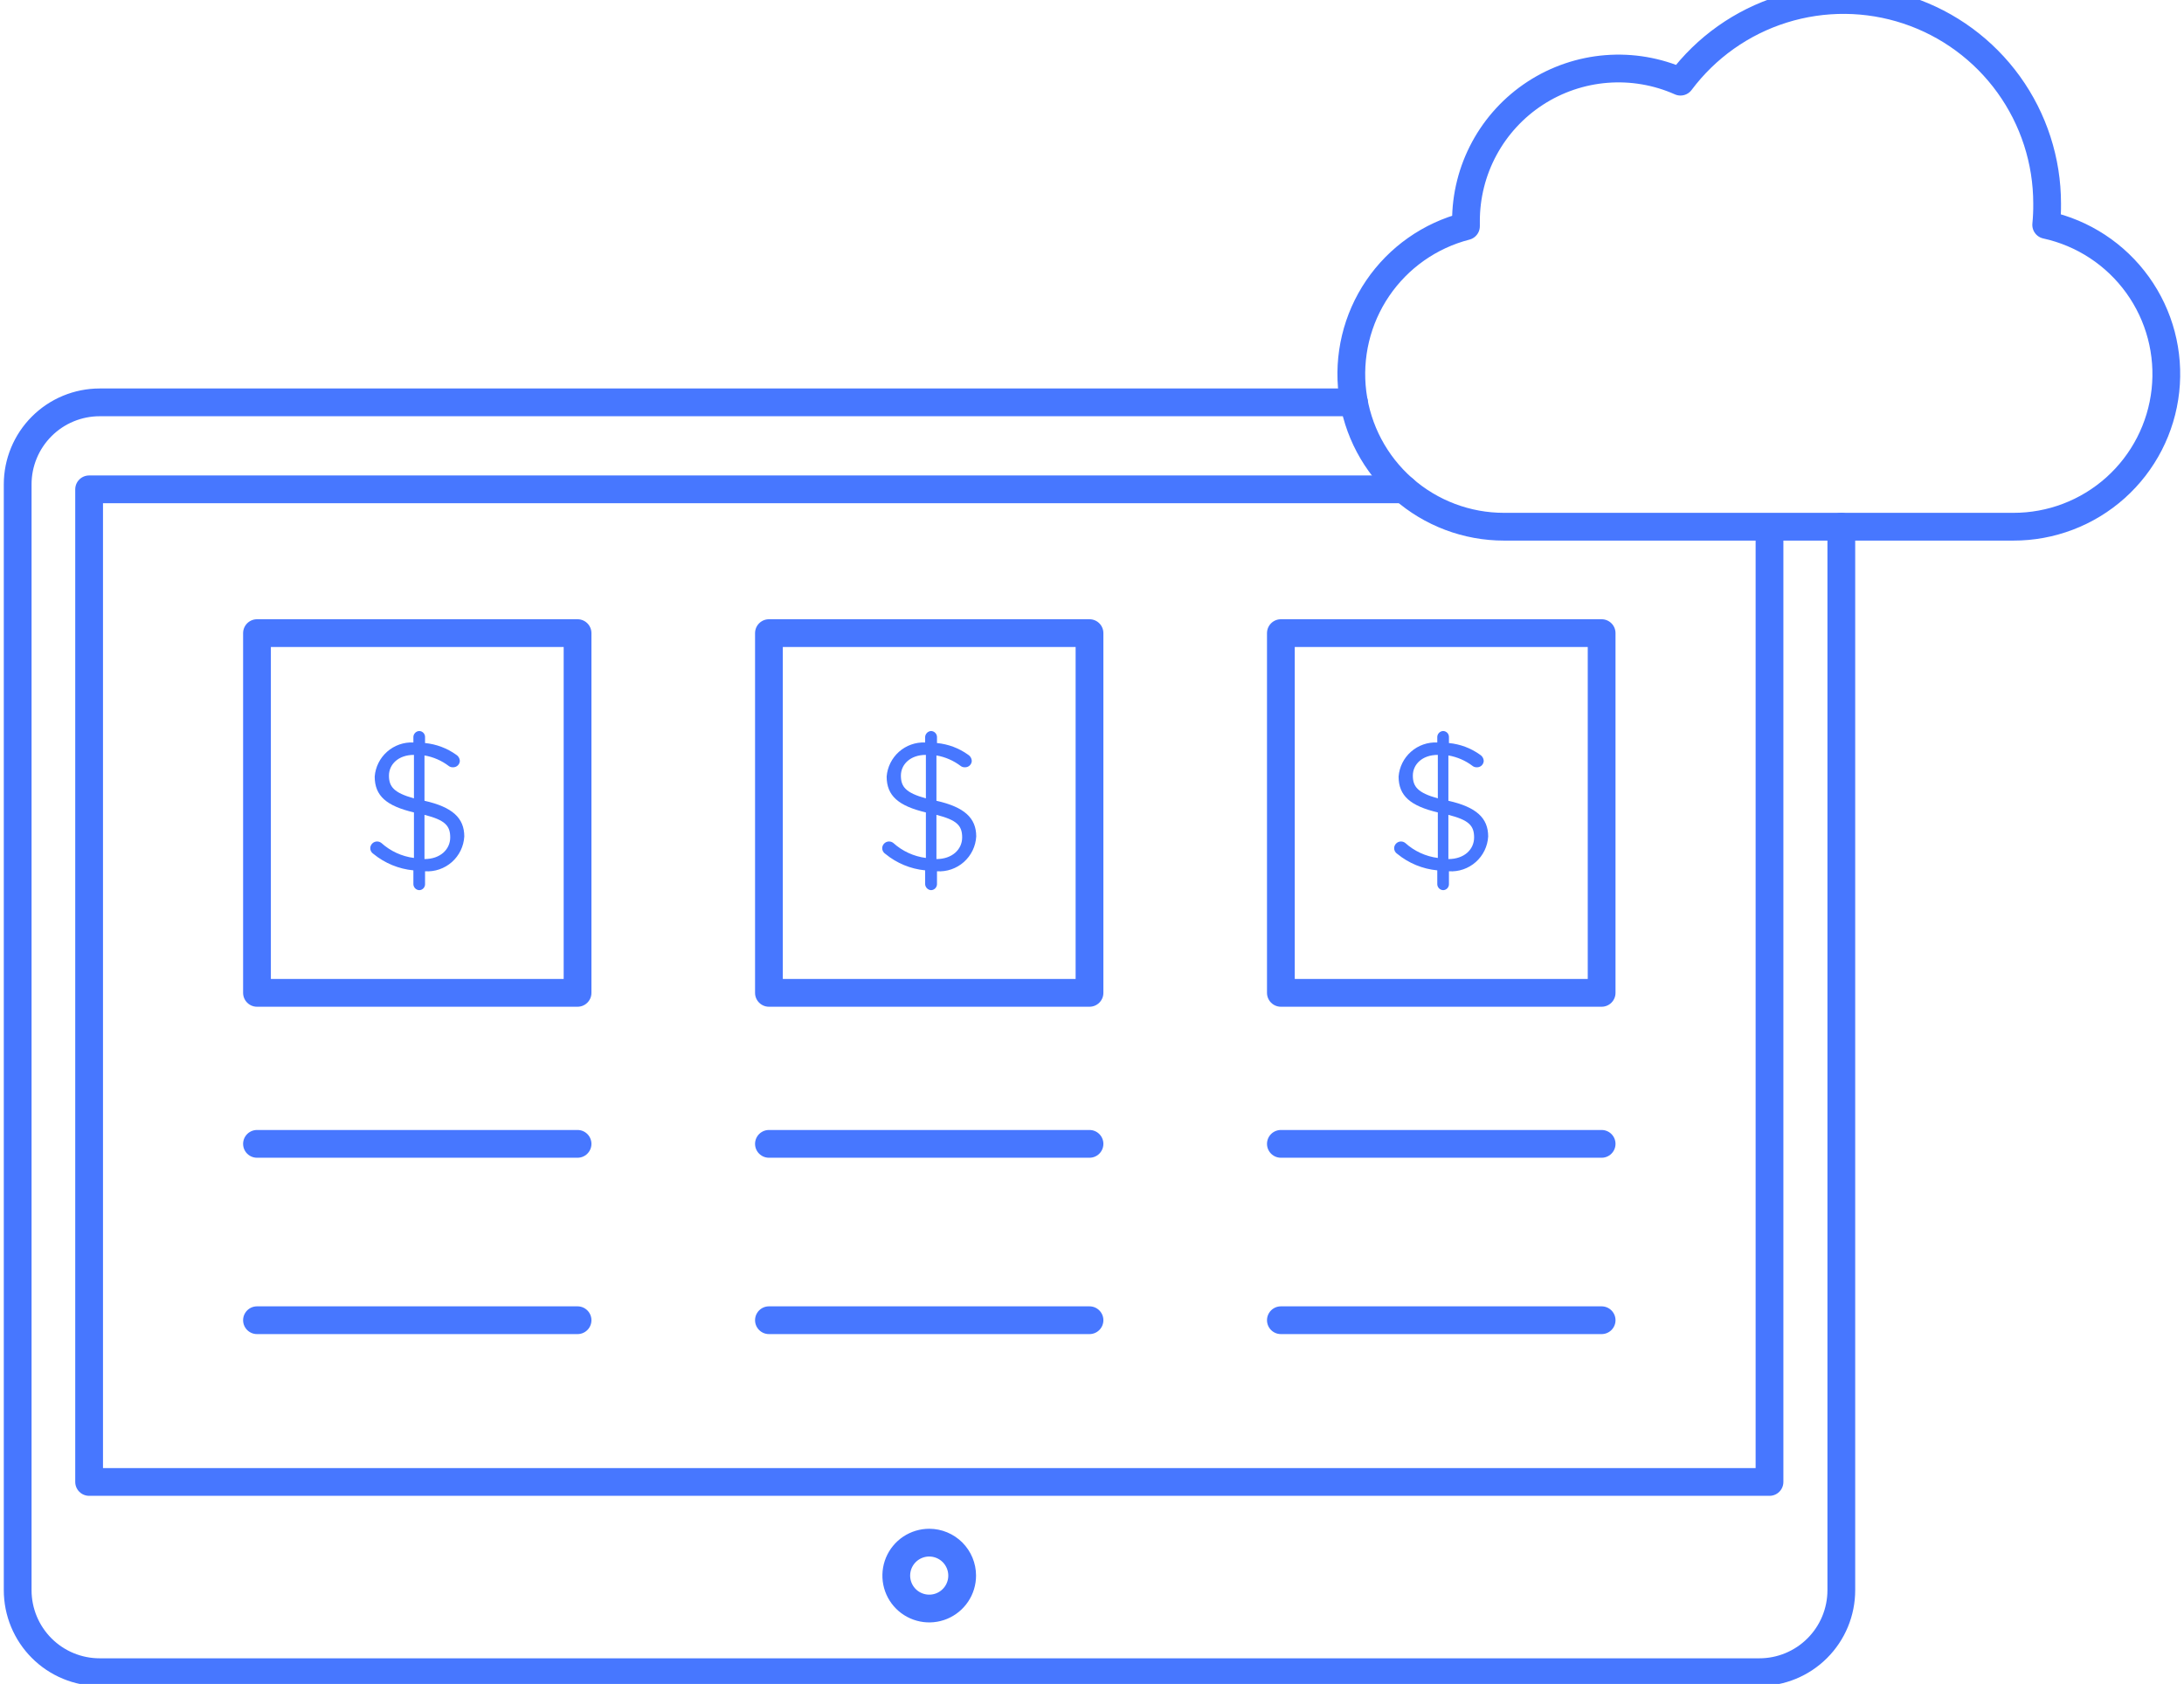
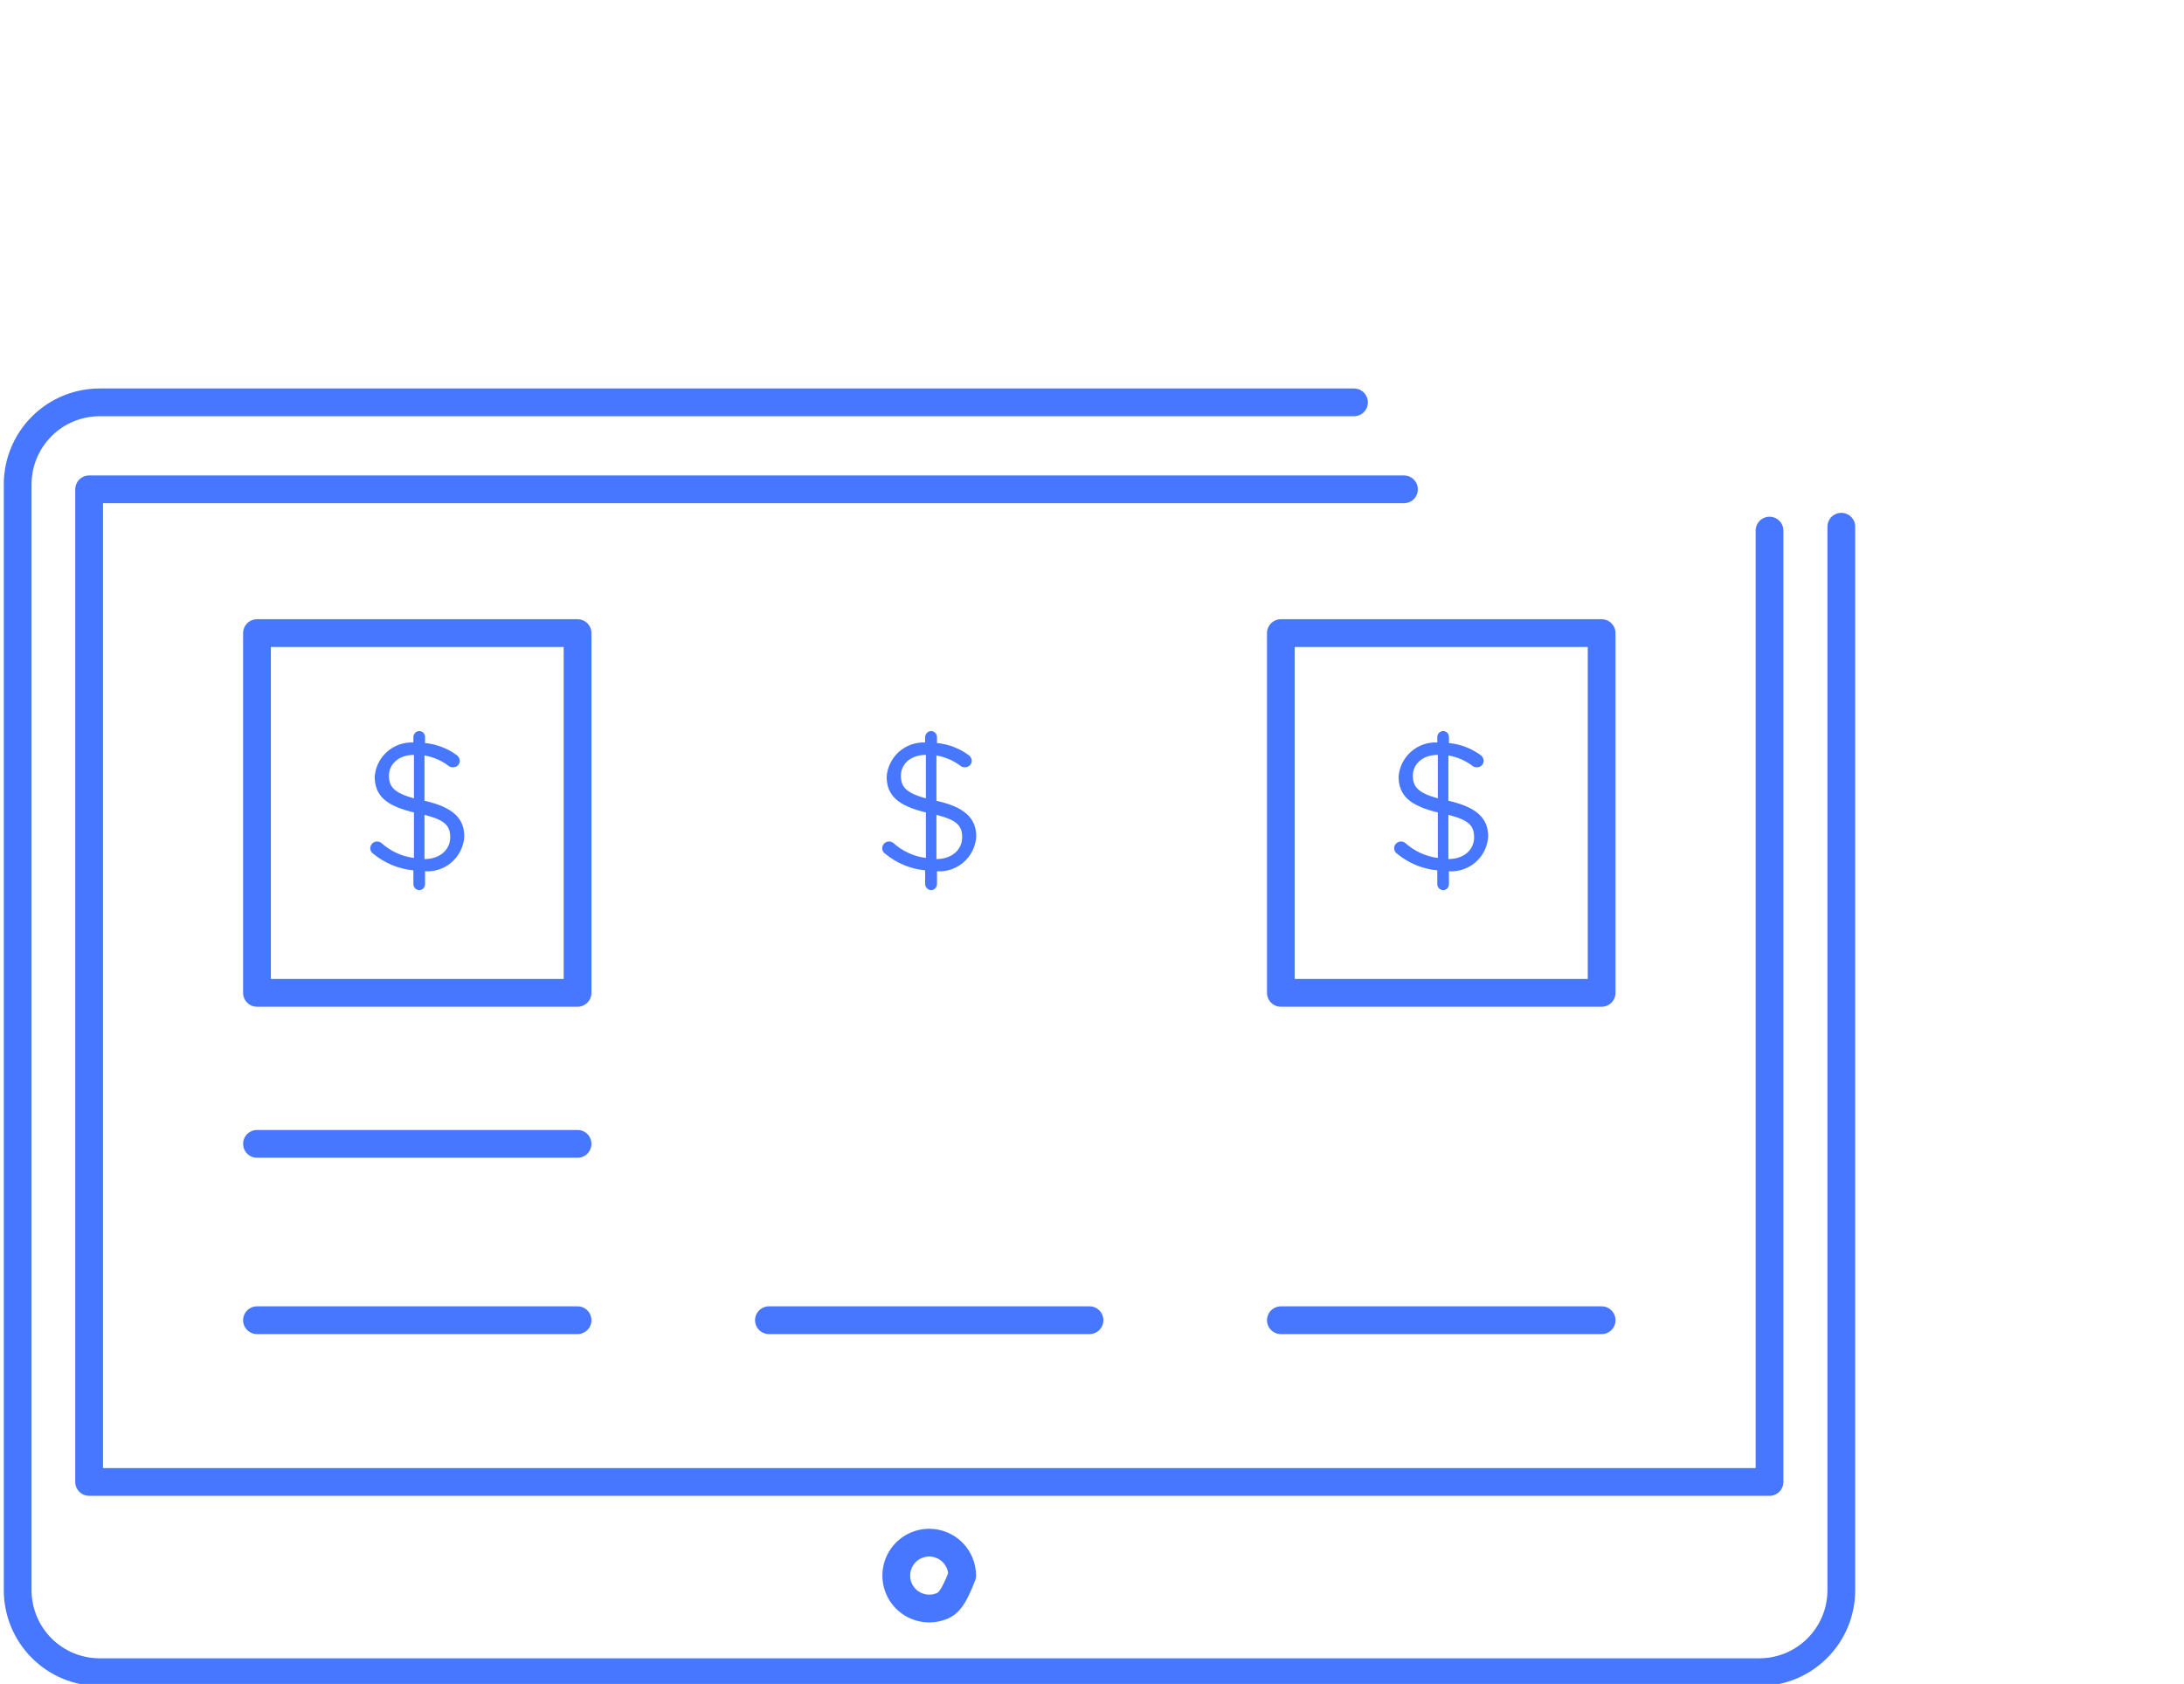
<svg xmlns="http://www.w3.org/2000/svg" width="118" height="91" viewBox="0 0 118 91" fill="none">
  <path d="M99.485 28.463V85.933C99.485 86.516 99.37 87.093 99.147 87.631C98.924 88.169 98.596 88.658 98.184 89.069C97.772 89.481 97.282 89.807 96.743 90.029C96.205 90.251 95.628 90.365 95.045 90.363H5.385C4.21 90.363 3.083 89.897 2.253 89.066C1.422 88.235 0.955 87.108 0.955 85.933V26.173C0.955 24.998 1.422 23.872 2.253 23.041C3.083 22.21 4.21 21.743 5.385 21.743H73.155" stroke="#4777FF" stroke-width="1.5" stroke-linecap="round" stroke-linejoin="round" />
  <path d="M95.605 28.673V80.083H4.815V26.443H75.855" stroke="#4777FF" stroke-width="1.5" stroke-linecap="round" stroke-linejoin="round" />
-   <path d="M51.985 85.143C51.985 85.495 51.881 85.84 51.685 86.132C51.489 86.425 51.212 86.653 50.886 86.788C50.561 86.923 50.203 86.958 49.858 86.889C49.513 86.82 49.195 86.651 48.946 86.402C48.697 86.153 48.528 85.836 48.459 85.491C48.391 85.145 48.426 84.787 48.56 84.462C48.695 84.137 48.923 83.859 49.216 83.663C49.509 83.468 49.853 83.363 50.205 83.363C50.677 83.363 51.13 83.551 51.464 83.885C51.797 84.219 51.985 84.671 51.985 85.143Z" stroke="#4777FF" stroke-width="1.5" stroke-linecap="round" stroke-linejoin="round" />
-   <path d="M110.555 12.153C110.592 11.771 110.609 11.387 110.605 11.003C110.606 8.693 109.879 6.441 108.528 4.567C107.177 2.693 105.27 1.292 103.077 0.562C100.885 -0.167 98.519 -0.187 96.314 0.504C94.11 1.195 92.179 2.563 90.795 4.413C89.539 3.854 88.163 3.619 86.792 3.728C85.421 3.837 84.1 4.287 82.948 5.037C81.795 5.788 80.849 6.815 80.196 8.025C79.542 9.234 79.202 10.588 79.205 11.963V12.223C77.259 12.724 75.563 13.917 74.434 15.579C73.306 17.241 72.823 19.258 73.076 21.252C73.328 23.245 74.3 25.077 75.808 26.405C77.316 27.733 79.256 28.465 81.265 28.463H108.775C110.812 28.468 112.778 27.72 114.296 26.362C115.813 25.004 116.775 23.133 116.996 21.108C117.217 19.084 116.682 17.049 115.492 15.396C114.303 13.743 112.545 12.588 110.555 12.153Z" stroke="#4777FF" stroke-width="1.5" stroke-linecap="round" stroke-linejoin="round" />
+   <path d="M51.985 85.143C51.489 86.425 51.212 86.653 50.886 86.788C50.561 86.923 50.203 86.958 49.858 86.889C49.513 86.82 49.195 86.651 48.946 86.402C48.697 86.153 48.528 85.836 48.459 85.491C48.391 85.145 48.426 84.787 48.56 84.462C48.695 84.137 48.923 83.859 49.216 83.663C49.509 83.468 49.853 83.363 50.205 83.363C50.677 83.363 51.13 83.551 51.464 83.885C51.797 84.219 51.985 84.671 51.985 85.143Z" stroke="#4777FF" stroke-width="1.5" stroke-linecap="round" stroke-linejoin="round" />
  <path d="M13.885 71.343H31.205" stroke="#4777FF" stroke-width="1.5" stroke-linecap="round" stroke-linejoin="round" />
  <path d="M41.545 71.343H58.865" stroke="#4777FF" stroke-width="1.5" stroke-linecap="round" stroke-linejoin="round" />
  <path d="M69.205 71.343H86.535" stroke="#4777FF" stroke-width="1.5" stroke-linecap="round" stroke-linejoin="round" />
  <path d="M13.885 61.813H31.205" stroke="#4777FF" stroke-width="1.5" stroke-linecap="round" stroke-linejoin="round" />
-   <path d="M41.545 61.813H58.865" stroke="#4777FF" stroke-width="1.5" stroke-linecap="round" stroke-linejoin="round" />
-   <path d="M69.205 61.813H86.535" stroke="#4777FF" stroke-width="1.5" stroke-linecap="round" stroke-linejoin="round" />
  <path d="M31.205 34.213H13.885V53.653H31.205V34.213Z" stroke="#4777FF" stroke-width="1.5" stroke-linecap="round" stroke-linejoin="round" />
-   <path d="M58.865 34.213H41.545V53.653H58.865V34.213Z" stroke="#4777FF" stroke-width="1.5" stroke-linecap="round" stroke-linejoin="round" />
  <path d="M86.535 34.213H69.205V53.653H86.535V34.213Z" stroke="#4777FF" stroke-width="1.5" stroke-linecap="round" stroke-linejoin="round" />
  <path d="M22.655 39.503C22.738 39.506 22.817 39.541 22.875 39.6C22.933 39.66 22.965 39.74 22.965 39.823V40.153C23.571 40.212 24.15 40.43 24.645 40.783C24.703 40.818 24.752 40.866 24.786 40.923C24.821 40.981 24.841 41.046 24.845 41.113C24.844 41.161 24.833 41.209 24.813 41.253C24.793 41.297 24.765 41.336 24.729 41.369C24.694 41.401 24.652 41.426 24.607 41.443C24.561 41.459 24.513 41.466 24.465 41.463C24.386 41.466 24.308 41.442 24.245 41.393C23.861 41.101 23.411 40.905 22.935 40.823V43.273C24.445 43.613 25.085 44.203 25.085 45.203C25.07 45.466 25.003 45.723 24.888 45.96C24.773 46.197 24.613 46.409 24.416 46.584C24.218 46.758 23.989 46.892 23.74 46.978C23.491 47.064 23.228 47.1 22.965 47.083V47.783C22.965 47.867 22.933 47.946 22.875 48.006C22.817 48.066 22.738 48.101 22.655 48.103C22.571 48.101 22.491 48.066 22.432 48.007C22.372 47.947 22.338 47.867 22.335 47.783V47.033C21.543 46.958 20.791 46.648 20.175 46.143C20.121 46.11 20.077 46.062 20.047 46.006C20.017 45.95 20.003 45.887 20.005 45.823C20.01 45.729 20.052 45.64 20.12 45.575C20.189 45.509 20.28 45.473 20.375 45.473C20.459 45.473 20.54 45.502 20.605 45.553C21.096 45.996 21.71 46.279 22.365 46.363V43.903C20.885 43.553 20.245 43.013 20.245 41.963C20.286 41.445 20.527 40.963 20.917 40.62C21.308 40.276 21.816 40.098 22.335 40.123V39.823C22.338 39.739 22.372 39.659 22.432 39.6C22.491 39.54 22.571 39.506 22.655 39.503ZM22.365 43.143V40.793C21.515 40.793 21.015 41.313 21.015 41.913C21.015 42.513 21.285 42.843 22.365 43.143ZM22.935 44.033V46.423C23.785 46.423 24.325 45.903 24.325 45.253C24.325 44.603 24.025 44.313 22.935 44.033Z" fill="#4777FF" />
  <path d="M50.305 39.503C50.389 39.506 50.469 39.54 50.529 39.6C50.588 39.659 50.623 39.739 50.625 39.823V40.153C51.231 40.211 51.811 40.428 52.305 40.783C52.363 40.818 52.411 40.866 52.446 40.923C52.481 40.981 52.501 41.046 52.505 41.113C52.504 41.161 52.493 41.209 52.473 41.253C52.453 41.297 52.425 41.336 52.389 41.369C52.354 41.401 52.312 41.426 52.267 41.443C52.221 41.459 52.173 41.466 52.125 41.463C52.046 41.466 51.968 41.442 51.905 41.393C51.521 41.101 51.071 40.905 50.595 40.823V43.273C52.105 43.613 52.745 44.203 52.745 45.203C52.73 45.466 52.663 45.723 52.548 45.96C52.433 46.197 52.272 46.409 52.075 46.584C51.879 46.758 51.649 46.892 51.4 46.978C51.151 47.064 50.888 47.1 50.625 47.083V47.783C50.623 47.867 50.588 47.947 50.529 48.007C50.469 48.066 50.389 48.101 50.305 48.103C50.222 48.099 50.143 48.063 50.084 48.004C50.025 47.945 49.99 47.867 49.985 47.783V47.033C49.196 46.956 48.448 46.647 47.835 46.143C47.781 46.11 47.737 46.062 47.707 46.006C47.677 45.95 47.663 45.887 47.665 45.823C47.67 45.729 47.711 45.64 47.78 45.575C47.849 45.509 47.94 45.473 48.035 45.473C48.119 45.473 48.2 45.502 48.265 45.553C48.756 45.996 49.37 46.279 50.025 46.363V43.903C48.555 43.553 47.905 43.013 47.905 41.963C47.946 41.447 48.186 40.967 48.574 40.623C48.962 40.28 49.468 40.101 49.985 40.123V39.823C49.99 39.74 50.025 39.661 50.084 39.602C50.143 39.543 50.222 39.508 50.305 39.503ZM50.025 43.143V40.793C49.175 40.793 48.675 41.313 48.675 41.913C48.675 42.513 48.935 42.843 50.025 43.143ZM50.595 44.033V46.423C51.445 46.423 51.985 45.903 51.985 45.253C51.985 44.603 51.685 44.313 50.595 44.033Z" fill="#4777FF" />
  <path d="M77.975 39.503C78.058 39.506 78.137 39.541 78.195 39.6C78.253 39.66 78.285 39.74 78.285 39.823V40.153C78.891 40.211 79.471 40.428 79.965 40.783C80.023 40.818 80.071 40.866 80.106 40.923C80.141 40.981 80.161 41.046 80.165 41.113C80.164 41.161 80.153 41.209 80.133 41.253C80.113 41.297 80.084 41.336 80.049 41.369C80.014 41.401 79.972 41.426 79.927 41.443C79.881 41.459 79.833 41.466 79.785 41.463C79.706 41.466 79.628 41.442 79.565 41.393C79.181 41.101 78.731 40.905 78.255 40.823V43.273C79.765 43.613 80.405 44.203 80.405 45.203C80.39 45.466 80.323 45.723 80.208 45.96C80.093 46.197 79.932 46.409 79.735 46.584C79.538 46.758 79.309 46.892 79.06 46.978C78.811 47.064 78.548 47.1 78.285 47.083V47.783C78.285 47.867 78.253 47.946 78.195 48.006C78.137 48.066 78.058 48.101 77.975 48.103C77.891 48.101 77.811 48.066 77.751 48.007C77.692 47.947 77.657 47.867 77.655 47.783V47.033C76.862 46.958 76.11 46.648 75.495 46.143C75.441 46.11 75.397 46.062 75.367 46.006C75.337 45.95 75.323 45.887 75.325 45.823C75.33 45.729 75.371 45.64 75.44 45.575C75.509 45.509 75.6 45.473 75.695 45.473C75.778 45.473 75.859 45.502 75.925 45.553C76.416 45.996 77.03 46.279 77.685 46.363V43.903C76.215 43.553 75.565 43.013 75.565 41.963C75.606 41.445 75.847 40.963 76.237 40.62C76.627 40.276 77.136 40.098 77.655 40.123V39.823C77.657 39.739 77.692 39.659 77.751 39.6C77.811 39.54 77.891 39.506 77.975 39.503ZM77.685 43.143V40.793C76.835 40.793 76.335 41.313 76.335 41.913C76.335 42.513 76.605 42.843 77.685 43.143ZM78.255 44.033V46.423C79.115 46.423 79.645 45.903 79.645 45.253C79.645 44.603 79.345 44.313 78.255 44.033Z" fill="#4777FF" />
</svg>